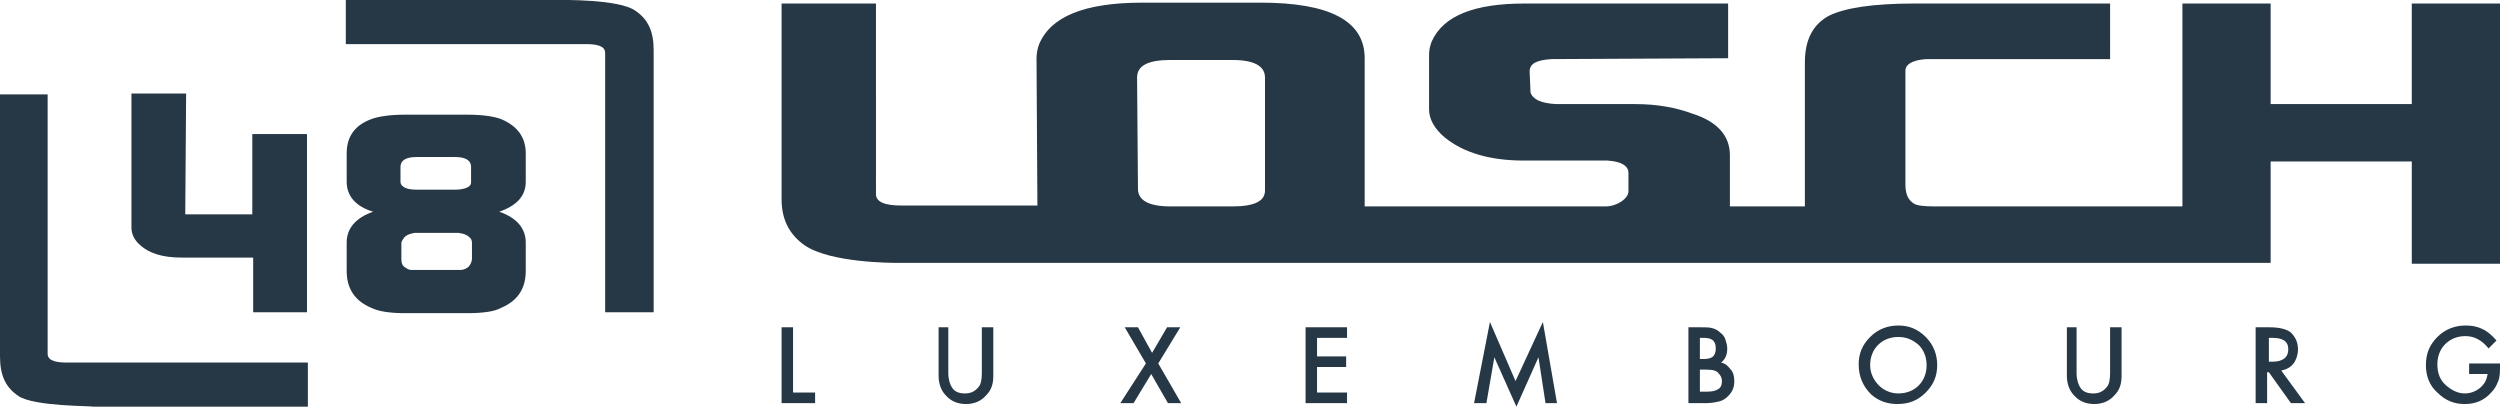
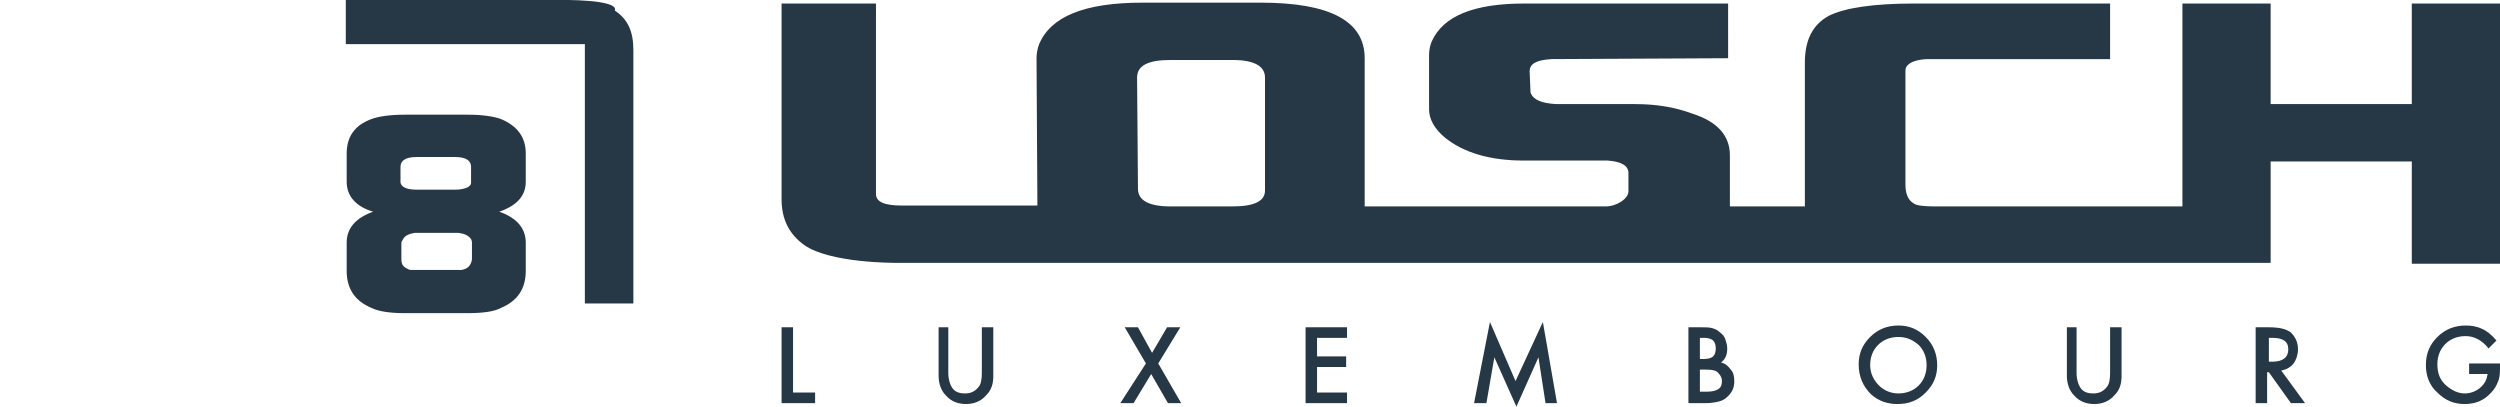
<svg xmlns="http://www.w3.org/2000/svg" version="1.1" id="Layer_1" x="0px" y="0px" viewBox="0 0 283.4 46.1" style="enable-background:new 0 0 283.4 46.1;" xml:space="preserve">
  <style type="text/css">
	.st0{fill:#263746;}
</style>
  <g>
    <path class="st0" d="M283.4,29.7V0.4h-10v11.4h-16V0.4h-10v23l-27.1,0h-1c-1.2,0-2-0.1-2.3-0.3c-0.7-0.4-1-1.1-1-2.2   c0,0,0-12.2,0-12.9c0-1,1.6-1.3,2.6-1.3c1,0,20.6,0,20.6,0V0.4H217c-4.7,0-7.9,0.5-9.7,1.4c-1.8,1-2.7,2.7-2.7,5.3   c0,0,0,16.3,0,16.3h-8.5v-5.8c0-2.2-1.4-3.8-4.2-4.7c-1.9-0.7-4-1.1-6.5-1.1h-9c-1.7-0.1-2.6-0.5-2.9-1.3c0-0.1-0.1-2.4-0.1-2.4   c0-0.9,0.8-1.3,2.5-1.4l20-0.1V0.4h-23.1c-5.7,0-9.2,1.4-10.5,4.3c-0.2,0.5-0.3,1-0.3,1.5v6.2c0,1.1,0.6,2.2,1.8,3.2   c2.1,1.7,5.1,2.6,8.9,2.6h9.5c1.6,0.1,2.4,0.6,2.4,1.4v2.1c0,0.8-1.3,1.7-2.6,1.7c-1.3,0-27.3,0-27.3,0c0,0,0,0,0,0V6.6   c0-4.2-3.9-6.3-11.8-6.3h-13.4c-6.6,0-10.4,1.6-11.7,4.7c-0.2,0.5-0.3,1.1-0.3,1.6l0.1,16.7h-15.4c-1.9,0-2.9-0.4-2.9-1.3V0.4H88.6   v22.2c0,2.3,0.9,4,2.6,5.2c2.9,2,9.9,2,10.6,2h155.6v0h0v-6.3h0v-5.2h16v11.6H283.4z M143.4,21.6c0,1.2-1.2,1.8-3.7,1.8h-7   c-2.5,0-3.7-0.7-3.7-2l-0.1-12.6c0-1.4,1.3-2,3.8-2h7c2.5,0,3.7,0.7,3.7,2V21.6z" />
    <path class="st0" d="M279.9,42.4h2.1c-0.1,0.6-0.3,1.1-0.9,1.6c-0.5,0.4-1.1,0.6-1.7,0.6c-0.7,0-1.4-0.3-2.1-0.9   c-0.7-0.6-1-1.4-1-2.4c0-0.9,0.3-1.7,0.9-2.3c0.6-0.6,1.4-0.9,2.3-0.9c1,0,1.9,0.5,2.6,1.4l0.9-0.9c-0.5-0.6-1.1-1.1-1.6-1.3   c-0.6-0.3-1.2-0.4-1.9-0.4c-1.2,0-2.3,0.4-3.2,1.3c-0.9,0.9-1.3,1.9-1.3,3.2c0,1.2,0.4,2.3,1.3,3.1c0.9,0.9,1.9,1.3,3.1,1.3   c1.2,0,2.2-0.4,3-1.3c0.4-0.4,0.6-0.8,0.8-1.3c0.2-0.5,0.2-1.1,0.2-1.7v-0.3h-3.5V42.4z M257.1,38.3h0.5c1.2,0,1.8,0.4,1.8,1.3   c0,0.9-0.6,1.4-1.8,1.4h-0.4V38.3z M260,41.2c0.3-0.4,0.5-1,0.5-1.6c0-0.8-0.3-1.4-0.8-1.9c-0.5-0.4-1.3-0.6-2.5-0.6h-1.5v8.6h1.3   v-3.5h0.2l2.5,3.5h1.6l-2.7-3.7C259.2,41.9,259.7,41.6,260,41.2 M234.3,37.1v5.5c0,0.9,0.3,1.7,0.8,2.2c0.6,0.7,1.4,1,2.3,1   c0.9,0,1.7-0.3,2.3-1c0.6-0.6,0.8-1.3,0.8-2.2v-5.5h-1.3v5.2c0,0.7-0.1,1.3-0.4,1.6c-0.4,0.5-0.9,0.7-1.5,0.7   c-0.7,0-1.2-0.2-1.5-0.7c-0.2-0.3-0.4-0.9-0.4-1.6v-5.2H234.3z M212.9,39.1c0.6-0.6,1.4-0.9,2.3-0.9c0.9,0,1.6,0.3,2.3,0.9   c0.6,0.6,0.9,1.4,0.9,2.3c0,0.9-0.3,1.7-0.9,2.3c-0.6,0.6-1.4,0.9-2.3,0.9c-0.8,0-1.6-0.3-2.2-0.9c-0.6-0.6-1-1.4-1-2.3   C212,40.5,212.3,39.7,212.9,39.1 M212.1,44.7c0.9,0.8,1.9,1.1,3,1.1c1.3,0,2.3-0.4,3.2-1.3c0.9-0.9,1.3-1.9,1.3-3.1   c0-1.2-0.4-2.3-1.3-3.2c-0.9-0.9-1.9-1.3-3.1-1.3c-1.2,0-2.3,0.4-3.2,1.3c-0.9,0.9-1.3,1.9-1.3,3.1   C210.7,42.7,211.2,43.8,212.1,44.7 M192.7,41.9h0.7c0.7,0,1.2,0.1,1.4,0.4c0.3,0.3,0.4,0.6,0.4,0.9c0,0.4-0.1,0.7-0.4,0.9   c-0.3,0.2-0.7,0.3-1.3,0.3h-0.8V41.9z M192.7,38.3h0.5c0.4,0,0.8,0.1,1,0.3c0.2,0.2,0.3,0.5,0.3,0.9c0,0.4-0.1,0.7-0.3,0.9   c-0.2,0.2-0.6,0.3-1.1,0.3h-0.4V38.3z M193.4,45.7c0.6,0,1.1-0.1,1.5-0.2c0.4-0.1,0.7-0.3,1-0.6c0.5-0.5,0.7-1,0.7-1.7   c0-0.5-0.1-1-0.4-1.3c-0.3-0.4-0.6-0.7-1.1-0.8c0.5-0.4,0.7-0.9,0.7-1.6c0-0.3-0.1-0.7-0.2-1c-0.1-0.3-0.3-0.6-0.6-0.8   c-0.2-0.2-0.5-0.4-0.9-0.5c-0.3-0.1-0.8-0.1-1.4-0.1h-1.3v8.6H193.4z M168.5,45.7l0.9-5.2l2.5,5.6l2.5-5.6l0.8,5.2h1.3l-1.6-9.2   l-3.1,6.7l-2.9-6.7l-1.8,9.2H168.5z M152.7,37.1H148v8.6h4.7v-1.2h-3.4v-2.9h3.3v-1.2h-3.3v-2.1h3.4V37.1z M127,45.7h1.5l2-3.3   l1.9,3.3h1.5l-2.6-4.5l2.5-4.1h-1.5l-1.7,2.9l-1.6-2.9h-1.5l2.4,4.1L127,45.7z M106.4,37.1v5.5c0,0.9,0.3,1.7,0.8,2.2   c0.6,0.7,1.4,1,2.3,1c0.9,0,1.7-0.3,2.3-1c0.6-0.6,0.8-1.3,0.8-2.2v-5.5h-1.3v5.2c0,0.7-0.1,1.3-0.4,1.6c-0.4,0.5-0.9,0.7-1.5,0.7   c-0.7,0-1.2-0.2-1.5-0.7c-0.2-0.3-0.4-0.9-0.4-1.6v-5.2H106.4z M88.6,37.1v8.6h3.8v-1.2h-2.5v-7.4H88.6z" />
-     <path class="st0" d="M66.3,5c1.1,0,2.3,0.1,2.3,1v29.4h5.5V5.7c0-2.1-0.6-3.5-2.1-4.5C70.2-0.1,63.6,0,63.6,0L39.2,0l0,5L66.3,5z" />
-     <path class="st0" d="M7.7,41.1c-1.1,0-2.3-0.1-2.3-1V10.7H0v29.7c0,2.1,0.6,3.5,2.1,4.5c1.8,1.2,8.4,1.1,8.4,1.2l24.4,0l0-5   L7.7,41.1z" />
-     <path class="st0" d="M14.9,25.8c0,0.7,0.3,1.4,1,2c1,0.9,2.5,1.4,4.7,1.4h8.1v6.2h6.1l0-20.2h-6.2v9.1H21l0.1-13.7h-6.2   C14.9,10.7,14.9,25.4,14.9,25.8" />
+     <path class="st0" d="M66.3,5v29.4h5.5V5.7c0-2.1-0.6-3.5-2.1-4.5C70.2-0.1,63.6,0,63.6,0L39.2,0l0,5L66.3,5z" />
    <path class="st0" d="M59.6,27.5c0-1.6-1-2.8-3-3.5c2-0.7,3-1.8,3-3.4v-3.2c0-1.8-0.9-3.1-2.8-3.9C56,13.2,54.7,13,53,13h-7.1   c-1.7,0-3,0.2-3.8,0.5c-1.9,0.7-2.8,2-2.8,3.9v3.2c0,1.6,1,2.8,3,3.4c-2,0.7-3,1.9-3,3.5v3.2c0,2,0.9,3.4,2.8,4.2   c0.8,0.4,2.1,0.6,3.8,0.6H53c1.8,0,3.1-0.2,3.8-0.6c1.9-0.8,2.8-2.2,2.8-4.2V27.5z M45.4,18.9c0-0.7,0.6-1.1,1.8-1.1h4.4   c1.2,0,1.8,0.4,1.8,1.1v1.8c0,0.2-0.1,0.3-0.2,0.4c-0.2,0.2-0.8,0.4-1.6,0.4h-4.4c-1.1,0-1.7-0.3-1.8-0.8V18.9z M52.3,30.6h-5.7   c-0.2,0-0.4-0.1-0.7-0.3c-0.3-0.2-0.4-0.5-0.4-0.9v-1.9c0-0.1,0.1-0.2,0.2-0.4c0.2-0.4,0.7-0.6,1.3-0.7h5c0.7,0.1,1.1,0.3,1.4,0.7   c0.1,0.2,0.1,0.4,0.1,0.4v1.9C53.4,30.1,53,30.5,52.3,30.6" />
  </g>
</svg>